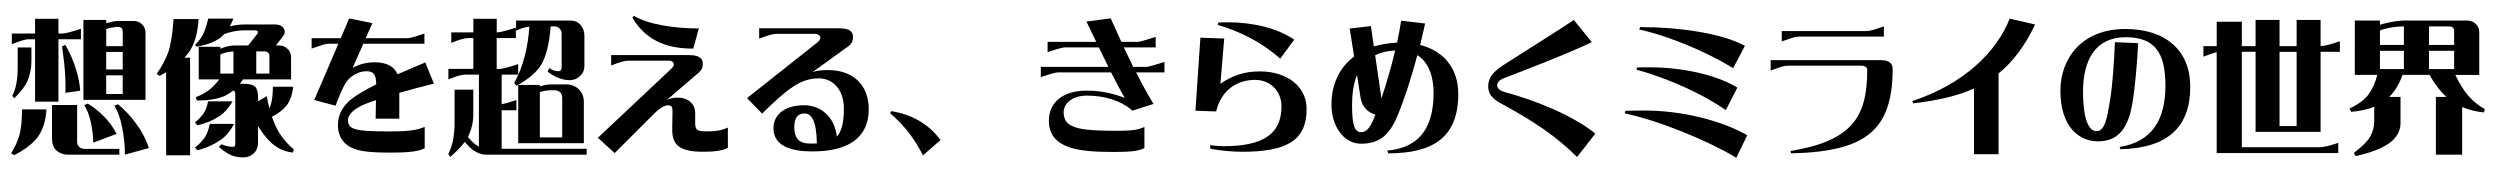
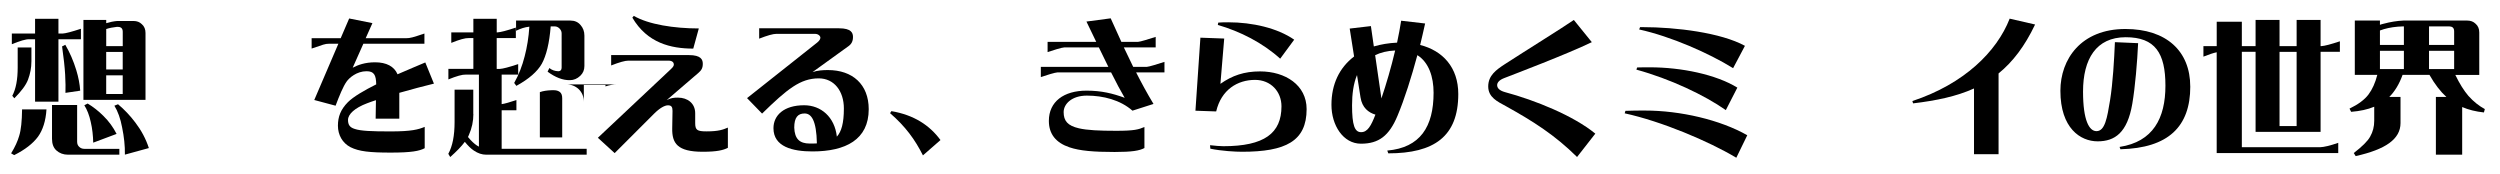
<svg xmlns="http://www.w3.org/2000/svg" id="_レイヤー_1" viewBox="0 0 1008 70">
  <path d="M8.9,44.1h9.84c-.29,4.65-1.47,8.3-3.42,11.02-2.06,2.77-5.24,5.24-9.6,7.42l-1.24-.71c1.59-2.59,2.65-4.95,3.24-7.01,.77-2.42,1.12-6.01,1.18-10.72ZM4.77,17.83v-4.3H14.14V7.58h9.42v5.95h1.65c1.24-.06,3.71-.71,7.42-1.94v4.24h-9.07v25.15H14.14V15.83h-2.36c-1.36-.06-3.71,.65-7.01,2Zm7.89,7.01c0,2.47-.47,4.89-1.35,7.25-.82,2.18-2.65,4.65-5.54,7.54l-.82-1c1.47-2.77,2.18-6.54,2.18-11.37v-8.13h5.54v5.71ZM31.1,57.12c0,.94,.29,1.65,.94,2.18,.53,.47,1.18,.71,1.94,.71h14.14v2.36H27.39c-1.83,0-3.42-.59-4.65-1.71-1.18-1.06-1.77-2.65-1.77-4.71v-13.61h10.13v14.79Zm-6.07-38.41l1.3-.65c1.83,3.12,3.3,6.54,4.42,10.19,.88,2.89,1.41,5.65,1.59,8.31l-5.95,.88c.06-1.88,.06-4.36-.12-7.36-.18-3.06-.59-6.83-1.24-11.37Zm22.15-10.25h6.66c1.35,0,2.47,.41,3.36,1.3,1,.88,1.47,2.06,1.47,3.53v26.98h-25.03V8.05h9.19v1.3c1.53-.47,3-.77,4.36-.88Zm-13.19,33.99l1.36-.71c2.24,1.36,4.36,3.01,6.3,4.95,2.24,2.18,4.01,4.65,5.36,7.3l-9.42,3.53c-.06-2.77-.35-5.6-1-8.36-.59-2.71-1.47-4.95-2.59-6.72Zm14.9-31.22c-.41-.3-.88-.41-1.41-.41h-.29c-1.65,.18-3.12,.47-4.36,.88v6.89h6.66v-5.77c0-.71-.18-1.24-.59-1.59Zm-6.07,9.72v7.07h6.66v-7.07h-6.66Zm6.66,16.96v-7.54h-6.66v7.54h6.66Zm-3.36,4.71l1.47-.59c2.53,2.12,4.89,4.59,7.01,7.42,2.42,3.18,4.24,6.6,5.42,10.25l-9.66,2.65c.06-3.59-.35-7.25-1.12-10.96-.65-3.53-1.71-6.48-3.12-8.78Z" />
-   <path d="M76.05,21.25c-.53,.65-1.06,1.35-1.65,2h2.24V62.6h-9.66V29.08c-.82,.53-1.71,1-2.59,1.47l-1.24-.71c2.18-3.18,3.71-6.07,4.65-8.66,1.06-3.06,1.77-7.54,2.18-13.49h10.07c-.29,5.71-1.59,10.19-4.01,13.55Zm7.84,19.61h9.9c-1.59,2.71-3.36,4.71-5.3,5.95-2.59,1.71-5.54,2.95-8.89,3.71l-1-1.12c1.59-1.36,2.77-2.59,3.53-3.77,.77-1.12,1.35-2.71,1.77-4.77Zm.71,9.07h9.84c-1.59,2.89-3.42,5.07-5.48,6.48-2.71,1.88-5.83,3.3-9.31,4.18l-1.06-1.06c1.83-1.47,3.12-2.89,4.01-4.18,.88-1.36,1.53-3.12,2-5.42Zm9.48-13.43c-1,.77-2,1.41-3,1.94-3,1.47-6.95,2.12-11.72,2.06l-.41-1.3c2.12-.88,3.83-1.77,5.13-2.77,1.24-.88,2.71-2.36,4.36-4.42h-8.31v-13.14h8.72v.77c1.83-.77,3.59-1.18,5.3-1.3h5.95l3.65-4.71c.29-.53,.29-.88,.12-1.06-.24-.24-.71-.35-1.36-.35h-3.77c-2.71,0-5.48,.47-8.25,1.47-.59,.65-1.18,1.18-1.83,1.65-2.3,1.65-5.42,2.83-9.42,3.48l-.59-.71c1.35-1.41,2.42-2.71,3.06-3.95,.77-1.47,1.53-3.65,2.24-6.66h10.13c-.41,1.12-.88,2.18-1.41,3.12,2.06-.53,4.06-.76,6.07-.76h12.31c1.53,0,2.65,.53,3.3,1.53s.59,2-.12,3.06l-3,3.89h1.3c1.36,0,2.47,.41,3.36,1.3,1,.88,1.47,2.06,1.47,3.53v8.83h-19.38c-.41,.65-.88,1.24-1.3,1.77h1.71c2.12,0,3.59,.41,4.48,1.18,.77,.77,1.18,2.3,1.18,4.48v1.41l3.53-2.06c.29,1.77,.65,3.42,1.06,4.89,.24-.47,.41-.94,.53-1.35,.53-1.71,.82-4.12,.88-7.36h8.19c-.41,3.36-1.35,6.01-2.89,7.83-1.35,1.59-3.24,3.06-5.71,4.3,.65,1.88,1.35,3.53,2.12,5.01,1.65,3.06,3.89,5.77,6.71,8.13l-.41,1.29c-3.71-.41-6.89-2-9.66-4.89-1.41-1.47-2.89-3.42-4.36-5.83v6.95c0,1.59-.53,2.89-1.65,4.01-1.18,1.12-2.53,1.71-4.12,1.71-2,0-3.65-.29-5.01-.88-1.59-.71-3.3-1.83-5.01-3.36l1.06-1.06c1.59,.65,3.06,1,4.42,1.06,.77,0,1.12-.35,1.12-1.06v-20.44c0-.59-.24-1-.77-1.24Zm-5.07-14.61l-.18,.06v7.72h5.3v-8.95c-2,.12-3.71,.53-5.12,1.18Zm19.61,.82c0-.71-.18-1.24-.59-1.53s-.88-.47-1.41-.47h-3.3v8.95h5.3v-6.95Z" />
  <path d="M151.57,40.39c-1.24,.41-2.47,.82-3.53,1.24-5.01,1.88-7.72,4.42-7.72,6.71,0,1.83,.59,3.01,2.71,3.65,2.42,.82,6.77,1,14.43,1,8.54,0,11.19-.77,13.78-1.83v8.6c-2.12,1.12-5.24,1.77-13.72,1.77s-12.78-.47-16.2-2.18c-3.3-1.71-5.07-5.01-5.07-8.66s1.12-6.54,4.01-9.48c2.24-2.24,6.6-4.77,11.43-7.19-.06-3.77-.88-5.3-3.89-5.3-4.01,0-7.01,2.71-8.01,4.12-1.41,1.94-3,5.83-4.48,9.78l-8.6-2.3,9.72-22.68h-3.83c-1.53,0-2.3,.35-6.95,1.94v-4.18h11.72l3.42-7.95,9.37,1.88-2.71,6.07h16.38c1.53,0,2.59-.29,7.3-1.88v4.12h-24.62l-4.3,9.66c2.12-1.12,5.01-2.18,9.01-2.18,4.59,0,7.72,1.65,9.07,4.83,4.3-1.88,8.42-3.59,11.19-4.77l3.48,8.54c-4.06,1-9.07,2.3-13.96,3.71v10.43h-9.54l.12-7.48Z" />
-   <path d="M190.87,45.93c0,2.89-.59,5.77-1.83,8.54l-.35,.77c1.35,1.65,2.59,2.77,3.59,3.42,.29,.18,.53,.35,.82,.47V30.08h-5.3c-1.35-.06-3.71,.59-7.01,1.94v-4.24h10.07V15.35h-1.83c-1.41-.06-3.77,.59-7.07,1.94v-4.24h8.9V7.58h9.42v5.48h.29c1.24-.06,3.71-.71,7.42-1.94v4.24h-7.72v12.43h1.24c1.24-.06,3.71-.71,7.42-1.94v4.24h-6.66v11.9c1.3-.18,3.3-.77,5.95-1.65v4.12h-5.95v15.55h34.28v2.36h-40.53c-1.65,0-3.3-.53-4.95-1.65-1.24-.82-2.41-2-3.65-3.53-1.35,1.83-3.36,3.89-5.89,6.13l-.77-1.3c1.71-3.12,2.53-7.36,2.53-12.78v-13.08h7.54v9.78ZM234.04,10.05c1.06,1.18,1.59,2.59,1.59,4.3v12.25c0,1.59-.53,2.88-1.65,3.95-1.24,1.18-2.65,1.77-4.18,1.77-2.89,.06-5.89-1.12-9.01-3.42l.71-1.47c1,.82,2.18,1.24,3.65,1.3,.88-.06,1.3-.53,1.3-1.47V13.47c0-.76-.29-1.41-.88-2-.53-.53-1.18-.83-1.94-.83h-1.59c-.53,6.77-1.77,11.78-3.59,15.08-1.77,3.12-5.18,6.13-10.25,8.9l-.88-1.18c1.83-3.24,3.24-6.83,4.24-10.78,.94-3.59,1.59-7.54,1.88-11.9-1.83,.18-3.59,.77-5.36,1.65v-4.12h21.91c1.71,0,3.06,.59,4.06,1.77Zm-11.72,23.97h6.01c1.94,0,3.59,.65,4.95,1.88,1.41,1.36,2.12,3.06,2.12,5.18v16.67h-26.45v-23.5h8.72v.59c1.59-.53,3.18-.82,4.65-.82Zm4.36,5.6c0-1.18-.29-2-.94-2.53-.65-.47-1.41-.71-2.3-.71h-1.12c-1.77,.06-3.3,.29-4.65,.76v18.26h9.01v-15.79Z" />
+   <path d="M190.87,45.93c0,2.89-.59,5.77-1.83,8.54l-.35,.77c1.35,1.65,2.59,2.77,3.59,3.42,.29,.18,.53,.35,.82,.47V30.08h-5.3c-1.35-.06-3.71,.59-7.01,1.94v-4.24h10.07V15.35h-1.83c-1.41-.06-3.77,.59-7.07,1.94v-4.24h8.9V7.58h9.42v5.48h.29c1.24-.06,3.71-.71,7.42-1.94v4.24h-7.72v12.43h1.24c1.24-.06,3.71-.71,7.42-1.94v4.24h-6.66v11.9c1.3-.18,3.3-.77,5.95-1.65v4.12h-5.95v15.55h34.28v2.36h-40.53c-1.65,0-3.3-.53-4.95-1.65-1.24-.82-2.41-2-3.65-3.53-1.35,1.83-3.36,3.89-5.89,6.13l-.77-1.3c1.71-3.12,2.53-7.36,2.53-12.78v-13.08h7.54v9.78ZM234.04,10.05c1.06,1.18,1.59,2.59,1.59,4.3v12.25c0,1.59-.53,2.88-1.65,3.95-1.24,1.18-2.65,1.77-4.18,1.77-2.89,.06-5.89-1.12-9.01-3.42l.71-1.47c1,.82,2.18,1.24,3.65,1.3,.88-.06,1.3-.53,1.3-1.47V13.47c0-.76-.29-1.41-.88-2-.53-.53-1.18-.83-1.94-.83h-1.59c-.53,6.77-1.77,11.78-3.59,15.08-1.77,3.12-5.18,6.13-10.25,8.9l-.88-1.18c1.83-3.24,3.24-6.83,4.24-10.78,.94-3.59,1.59-7.54,1.88-11.9-1.83,.18-3.59,.77-5.36,1.65v-4.12h21.91c1.71,0,3.06,.59,4.06,1.77Zm-11.72,23.97h6.01c1.94,0,3.59,.65,4.95,1.88,1.41,1.36,2.12,3.06,2.12,5.18v16.67v-23.5h8.72v.59c1.59-.53,3.18-.82,4.65-.82Zm4.36,5.6c0-1.18-.29-2-.94-2.53-.65-.47-1.41-.71-2.3-.71h-1.12c-1.77,.06-3.3,.29-4.65,.76v18.26h9.01v-15.79Z" />
  <path d="M293.48,51.41v8.19c-1.83,.94-4.36,1.59-10.13,1.59-10.25,0-12.43-3.42-12.31-9.48l.12-7.01c0-1.53-.41-2.24-1.83-2.24-1.3,0-3.3,1.06-5.71,3.48l-15.79,15.79-6.77-6.18,29.39-27.63c1.18-1.06,1.24-1.59,1.24-1.94,0-.65-.47-1.53-2.18-1.53h-16.14c-1.36,0-3.65,.65-6.95,1.94v-4.18h31.34c5.01,0,5.54,1.94,5.6,3.3,.06,1.77-.47,2.77-1.71,3.83l-12.84,11.02c1.71-.88,2.89-1,4.54-1,3.89,0,6.95,2.3,6.95,6.3v3.95c0,2.88,.82,3.36,4.65,3.36,4.83,0,6.6-.71,8.54-1.53Zm-13.96-31.81c-9.01,0-18.55-2.24-24.56-12.49l.59-.71c5.95,3.48,16.32,5.07,26.21,5.07l-2.24,8.13Z" />
  <path d="M301.21,39.56l28.33-22.44c1.06-.83,1.24-1.59,1.24-1.94,0-.65-.82-1.53-2.18-1.53h-15.55c-1.36,0-3.65,.65-6.95,1.94v-4.18h32.22c5.01,0,5.54,1.94,5.6,3.3,.06,1.77-.53,2.95-1.71,3.83l-14.61,10.54c2.06-.71,4.24-.83,6.24-.83,9.9,0,16.43,5.77,16.43,15.79,0,12.25-9.31,17.02-22.68,17.02-7.95,0-15.73-1.83-15.73-9.37,0-5.18,4.18-9.25,12.37-9.25,6.77,0,12.31,4.71,13.19,12.66,1.83-2,2.83-5.42,2.83-11.37,0-6.95-3.89-12.13-10.13-12.13-7.42,0-12.72,4.3-22.85,14.2l-6.07-6.25Zm25.33,18.32c1,0,1.94,0,2.83-.06-.18-9.31-2.24-12.07-4.95-12.07s-4.18,1.59-4.18,5.71c.18,4.53,2.12,6.42,6.3,6.42Z" />
  <path d="M358.88,45.63l.53-.82c9.07,1.53,15.43,5.71,19.79,11.66l-7.07,6.18c-3.24-6.42-7.01-11.6-13.25-17.02Z" />
  <path d="M419.68,26.96h27.21c-1.3-2.59-2.59-5.3-3.83-7.84h-13.96c-.88,0-4.65,1.18-6.71,1.88v-4.12h19.61c-1.53-3.12-2.89-6.01-3.95-8.19l9.78-1.3c1.35,3,2.77,6.18,4.3,9.48h6.77c.77,0,4.71-1.24,7.07-2v4.24h-12.84c1.18,2.53,2.47,5.18,3.77,7.84h5.54c.77,0,4.71-1.24,7.07-2v4.24h-11.43c2.12,4.18,4.42,8.42,7.01,12.72l-8.48,2.71c-4.89-4.3-11.78-6.07-18.38-6.07-6.07,0-9.37,3.36-9.37,6.65,0,3.53,1.59,5.48,6.18,6.54,3.3,.76,8.13,1,15.02,1,7.36,0,9.01-.53,11.37-1.53v8.48c-2,1.06-4.89,1.59-12.02,1.59-8.48,0-14.02-.47-18.2-1.88-5.42-1.83-8.31-5.3-8.31-10.66,0-7.77,6.01-12.19,15.2-12.19,6.01,0,10.54,1.12,15.37,2.89-1.53-2.59-3.48-6.24-5.48-10.25h-21.62c-.88,0-4.65,1.18-6.71,1.88v-4.12Z" />
  <path d="M508.04,28.79c10.25,0,18.79,5.54,18.79,15.2,0,12.96-8.48,17.2-26.04,17.2-2.59,0-8.25-.29-12.78-1.24l-.12-1.41c2.06,.24,4.12,.41,5.36,.41,16.55,0,23.44-5.24,23.44-16.08,0-5.95-4.3-10.66-10.66-10.66-7.07,0-13.61,3.95-15.67,12.72l-8.36-.29,2-29.45,9.6,.35-1.53,18.26c4.77-3.36,9.6-5.01,15.96-5.01Zm-16.85-19.68c1.35-.12,2.71-.12,4.06-.12,9.66,0,19.79,2.3,26.57,7.01l-5.65,7.66c-7.19-6.48-16.08-10.96-25.15-13.61l.18-.94Z" />
  <path d="M552.75,10.53l1.18,8.19c2.83-.83,5.89-1.36,9.37-1.53,.65-3.12,1.24-6.13,1.65-8.84l9.66,1.12c-.59,2.77-1.3,5.65-2,8.66,9.07,2.3,15.37,9.01,15.37,19.79,0,17.14-9.78,23.91-28.22,23.91l-.41-1.12c13.25-1.18,18.67-9.54,18.67-23.33,0-6.42-1.94-12.25-6.54-15.14-2.36,8.78-5.18,17.73-8.01,24.45-3.36,8.07-7.54,11.25-14.73,11.25s-11.9-7.42-11.9-15.67,3.12-14.9,9.13-19.5l-1.77-11.25,8.54-1Zm-3.95,42.76c2.59,0,4.01-2.53,5.77-7.07-2.77-.82-5.36-2.77-6.01-6.95l-1.41-9.01c-1.47,3.53-2,7.77-2,12.19,0,8.07,1.06,10.84,3.65,10.84Zm8.19-13.61c1.88-5.54,3.95-12.55,5.54-19.32-3.18,.12-5.89,.83-8.07,1.88l2.53,17.44Z" />
  <path d="M641.82,17c-10.13,4.89-31.1,12.84-35.34,14.49-2,.77-2.83,1.83-2.83,2.83,0,1.12,.82,2.18,3.18,2.83,12.07,3.24,27.57,9.48,36.4,16.73l-7.36,9.42c-9.01-8.9-17.67-14.37-28.69-20.5-3.36-1.83-7.13-3.53-7.13-7.95s3.24-6.71,6.66-8.95c8.72-5.65,22.97-14.49,27.86-17.85l7.25,8.95Z" />
  <path d="M655.38,44.69c2.88-.12,5.3-.12,7.83-.12,14.37,0,30.45,3.77,41.29,9.96l-4.42,9.07c-11.25-6.72-30.16-14.67-45-17.91l.29-1Zm4.71-17.49c1.47-.06,3.77-.06,5.12-.06,12.72,0,26.68,2.89,35.29,8.19l-4.65,9.07c-8.54-6.01-22.44-12.61-36.05-16.32l.29-.88Zm1.18-16.26h1c13.55,0,31.63,2.24,41.29,7.54l-4.77,9.01c-9.78-6.07-25.04-12.78-37.87-15.61l.35-.94Z" />
-   <path d="M763.12,27.61c0,24.62-10.48,33.58-41,34.22l-.18-.94c25.27-4.18,30.93-14.08,30.93-32.87,0-.71-.77-1.53-2.18-1.53h-29.81c-1.53,0-2.3,.29-6.95,1.94v-4.18h44.65c3.71,0,4.53,2,4.53,3.36Zm-44.71-15.08h33.87c1.53,0,2.59-.29,7.3-1.88v4.12h-34.22c-1.53,0-2.3,.29-6.95,1.94v-4.18Z" />
  <path d="M820.55,9.88c-4.18,8.78-9.01,15.08-14.73,19.73V62.18h-9.9v-26.51c-7.01,3.18-15.14,4.89-24.56,6.01l-.29-.94c20.85-6.89,34.05-19.91,39.23-33.22l10.25,2.36Z" />
  <path d="M883.12,34.91c0,16.14-8.84,24.8-28.16,25.27l-.35-.94c13.49-2.06,18.49-11.54,18.49-24.68s-4.12-19.55-16.02-19.55-17.2,8.78-17.2,21.91c0,11.78,2.53,15.96,5.42,15.96,3.42,0,4.3-5.3,5.48-12.49,1.12-6.95,1.65-16.2,1.95-23.39l9.36,.41c-.35,7.54-1.18,17.61-2.36,24.5-2,11.6-7.01,15.08-13.96,15.08s-15.02-5.3-15.02-20.38c0-12.72,8.3-24.92,26.21-24.92,16.49,0,26.15,8.9,26.15,23.21Z" />
  <path d="M888.42,22.84v-4.24h5.36V8.76h10.13v9.84h5.54V8.05h9.66v10.54h6.89V8.05h9.66v10.54h.36c1.24-.06,3.71-.71,7.42-1.94v4.24h-7.78V53.17h-26.21V20.89h-5.54V59.36h31.51c1.71-.06,4.12-.65,7.36-1.77v4.12h-49.01V21.07c-1.36,.29-3.12,.88-5.36,1.77Zm37.58-1.94h-6.89v29.92h6.89V20.89Z" />
  <path d="M998.17,9.58c1,.88,1.47,2.06,1.47,3.53V30.2h-9.66c1.71,3.53,3.48,6.36,5.3,8.48,2.06,2.3,4.3,4.06,6.6,5.3l-.36,1.36c-3.24-.35-6.18-1.06-8.77-2.18v19.2h-10.6v-23.27h4.24c-2.36-2.12-4.65-5.07-6.83-8.9h-10.84c-1.35,3.77-3.18,6.72-5.36,8.9h4.53v10.54c0,3.24-1.53,5.89-4.53,8.07s-7.54,3.89-13.55,5.24l-.77-1.24c3.36-2.59,5.6-4.77,6.6-6.6,1.12-1.94,1.65-4.06,1.65-6.36v-5.71c-2.65,1.12-5.77,1.77-9.31,2.06l-.65-1.3c3.53-1.71,6.07-3.59,7.66-5.71,1.53-2.06,2.71-4.65,3.54-7.89h-9.07V8.29h10.13v1.71c.47-.18,.94-.3,1.41-.41,2.83-.77,5.48-1.18,8.01-1.3h25.8c1.35,0,2.47,.41,3.36,1.3Zm-29.16,1.06c-3.01,.06-5.6,.47-7.83,1.12l-1.59,.53v5.83h9.66v-7.48h-.24Zm.24,17.2v-7.36h-9.66v7.36h9.66Zm19.67-16.79c-.41-.29-.88-.41-1.41-.41h-8.13v7.48h10.13v-5.48c0-.71-.18-1.24-.59-1.59Zm.59,16.79v-7.36h-10.13v7.36h10.13Z" />
</svg>